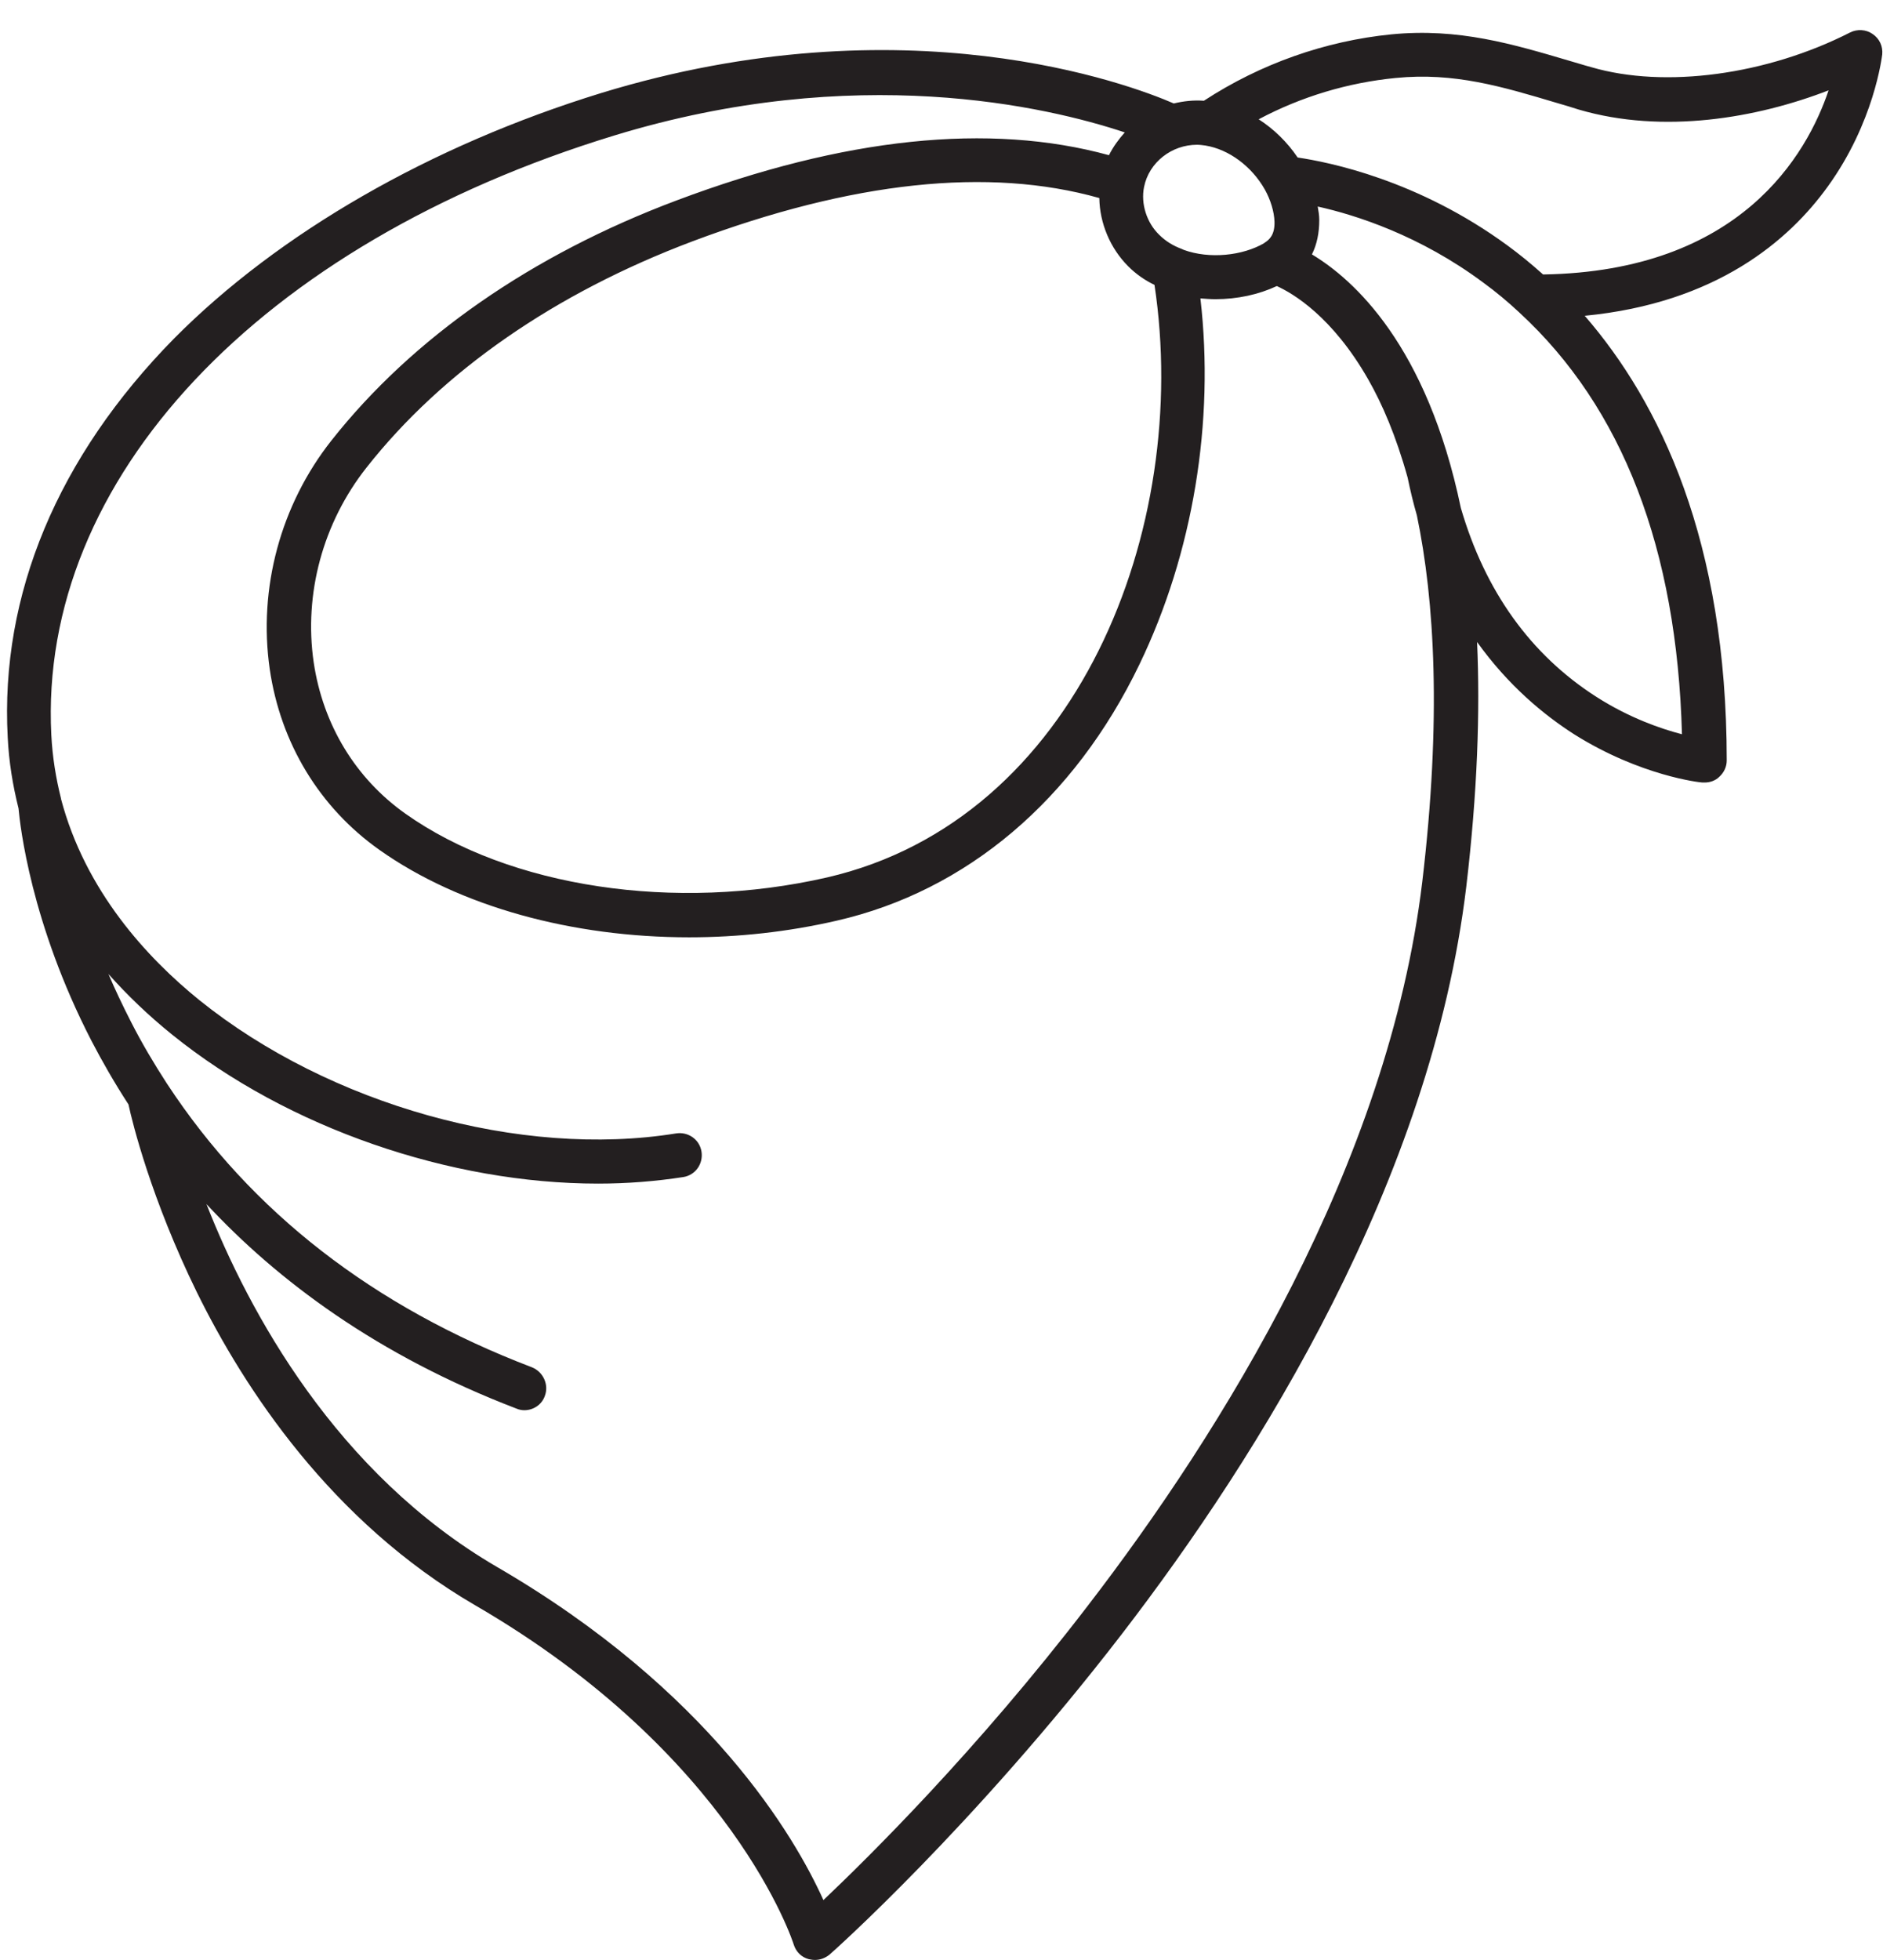
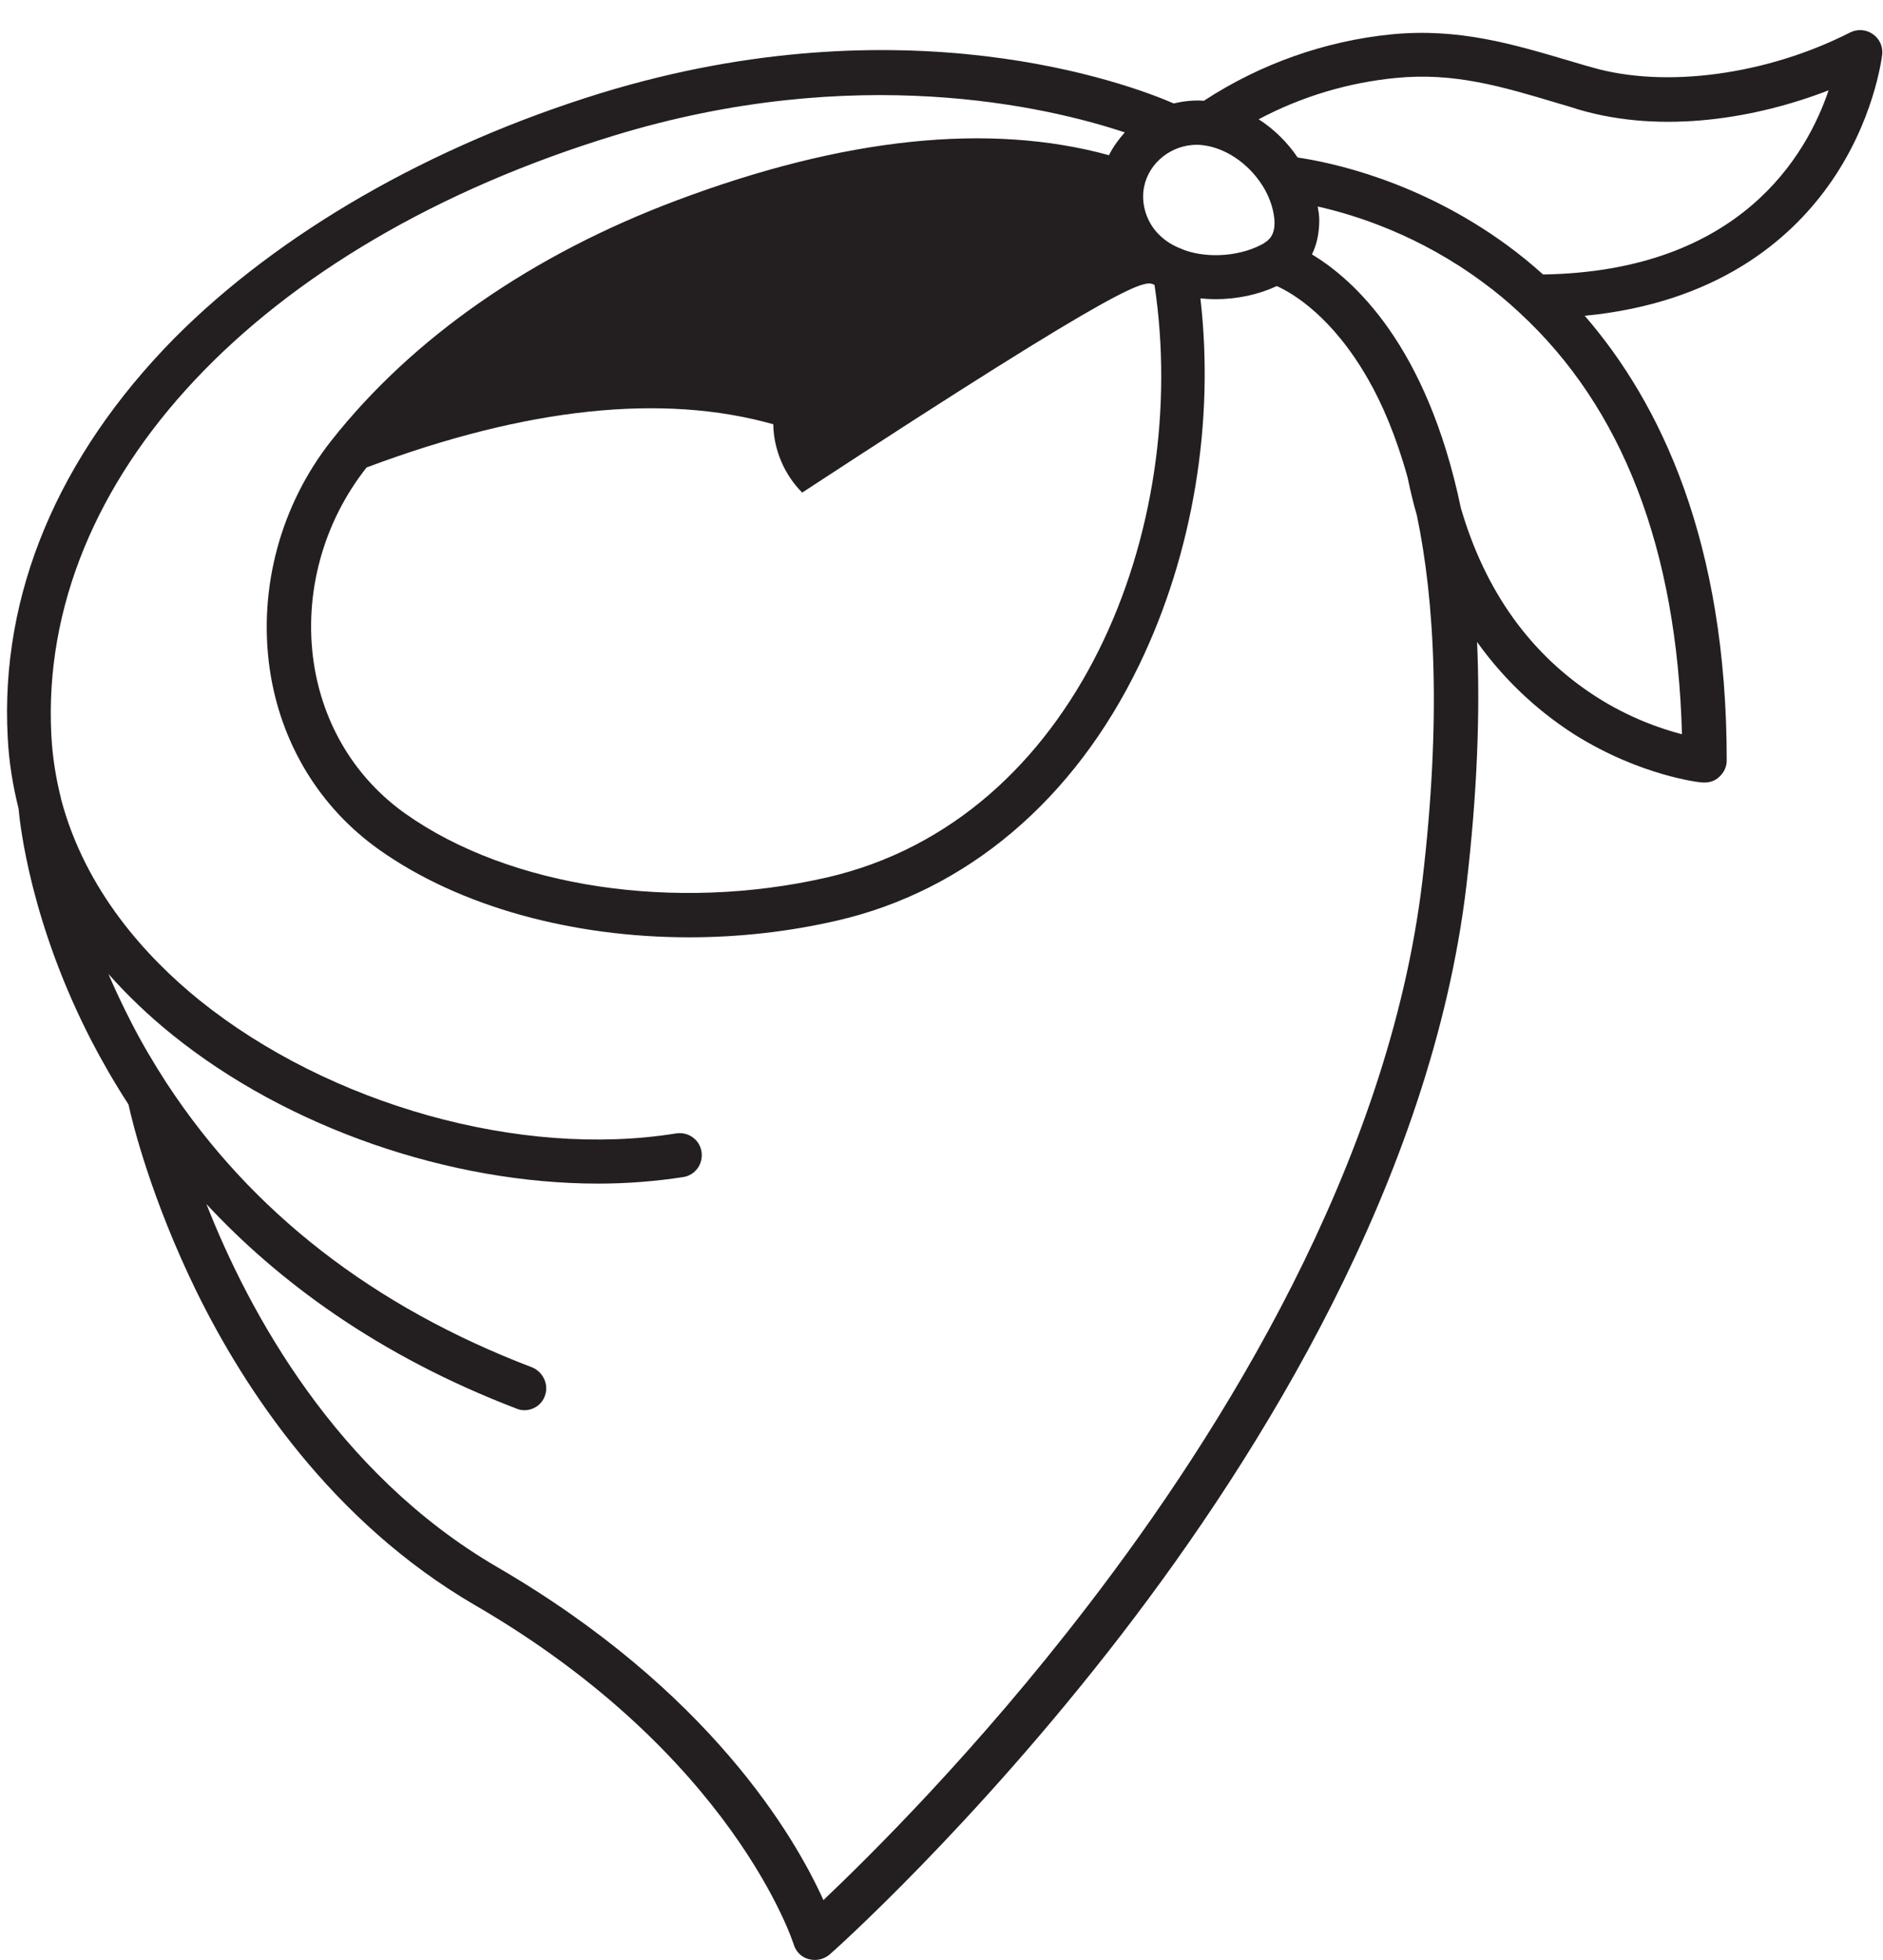
<svg xmlns="http://www.w3.org/2000/svg" height="507.7" preserveAspectRatio="xMidYMid meet" version="1.0" viewBox="-1.8 -7.8 488.0 507.7" width="488.0" zoomAndPan="magnify">
  <g id="change1_1">
-     <path d="M483.5,1c-1.7-1.2-4-1.3-5.8-0.4c-21.6,11-48,14.6-67.1,9c-1.9-0.5-3.7-1.1-5.5-1.6 c-14.9-4.4-28.9-8.6-46.3-6.9c-17.1,1.7-33.9,7.6-48.6,17.2c-2.7-0.2-5.3,0.1-7.8,0.7C290.9,14,232.8-7.8,154,16.3 C109.8,29.9,70.5,52.5,43.3,79.9C13.2,110.5-1.8,146.2,0.2,183.2c0.3,6.3,1.3,12.4,2.8,18.4c0.4,4.4,3.2,29.8,18.9,60.2 c2.7,5.2,5.9,10.8,9.6,16.5c1,4.7,5.9,24.5,17.7,48.6c12.3,25,34.8,59.4,72.1,81.1c66.9,38.8,82.5,87.5,82.6,87.9 c0.6,1.9,2,3.3,3.9,3.8c0.5,0.1,1,0.2,1.6,0.2c1.4,0,2.7-0.5,3.8-1.4c0.4-0.3,37.3-33.1,75.8-83.1c35.7-46.4,80.1-117.6,89.2-193.5 c2.9-24.5,3.6-45.4,2.8-63.4c8.1,11.3,17.3,18.9,25.3,24c17.1,10.7,32.5,12.4,33.1,12.4c0.2,0,0.4,0,0.6,0c1.4,0,2.8-0.5,3.8-1.5 c1.2-1.1,1.9-2.6,1.9-4.2c0-56.9-17.3-92.7-36.8-115.2c34.2-3.3,53-19.6,63-33.5C483.9,23.9,485.9,7,486,6.3 C486.2,4.2,485.3,2.2,483.5,1z M294.7,40.6c1.3-6.4,7.2-10.9,13.7-10.9c0.7,0,1.5,0.1,2.2,0.2c6.1,1,12,5.4,15.4,11.4 c1.5,2.7,2.4,5.7,2.5,8.3c0.1,3.4-1.3,4.7-2.6,5.5c0,0-0.1,0.1-0.1,0.1c-5.5,3.2-14.1,4.2-20.9,1.7c-0.1-0.1-0.3-0.1-0.4-0.2 c-2.2-0.8-4.2-2-5.9-3.7C295.4,49.9,293.8,45,294.7,40.6z M297.4,66c9.5,62.9-19.8,138.5-84.9,153.5c-39.3,9-82.2,2.6-109.2-16.5 c-13-9.2-21.4-23.1-23.8-39.2c-2.6-17.8,2.4-36.2,13.7-50.5c19.7-25,48.9-45.2,84.5-58.6c41.3-15.5,76.7-19.3,105.4-11.2 c0.1,6.5,2.8,13,7.5,17.7C292.6,63.2,294.9,64.8,297.4,66z M366.8,220.6c-8.8,73.3-52,142.5-86.8,187.7 c-28.7,37.4-56.6,64.9-68.4,76.1c-7.4-16.4-29.5-54.3-84.6-86.3c-41.7-24.3-64.3-66-75.3-94c18.4,19.8,44.3,39.2,80.4,53 c0.7,0.3,1.4,0.4,2,0.4c2.3,0,4.5-1.4,5.3-3.7c1.1-2.9-0.4-6.2-3.3-7.4c-41.2-15.7-72.8-40.3-94.5-73.3c-0.1-0.1-0.1-0.2-0.2-0.3 c-3.3-5.1-6.4-10.3-9.2-15.8c-2.2-4.3-4.2-8.5-5.9-12.5c4.9,5.5,10.3,10.7,16.5,15.7c30.1,24.3,72.2,38.6,110.4,38.6 c7.6,0,15-0.6,22.1-1.7c3.1-0.5,5.2-3.4,4.7-6.6c-0.5-3.1-3.4-5.2-6.6-4.7c-40.2,6.5-89.8-7.4-123.5-34.5 c-13.6-11-29.6-28.3-35.9-52.2c0-0.1,0-0.1,0-0.1c-1.3-5.2-2.2-10.6-2.5-16.4C8.1,116.4,65.4,55.4,157.4,27.3 c62.5-19.1,112.2-7.5,132.3-0.8c-1.6,1.8-3,3.7-4.1,5.9c-31-8.5-68.6-4.6-112,11.7c-37.6,14.1-68.5,35.6-89.5,62.2 c-13.2,16.7-19,38.3-16,59.2c2.8,19.2,12.9,35.9,28.5,46.9c20.8,14.7,50,22.6,80.2,22.6c12.7,0,25.6-1.4,38.2-4.3 c33.7-7.7,61.6-31.3,78.5-66.4c13.9-28.8,19.5-62.8,15.8-94.8c1.3,0.1,2.6,0.2,3.9,0.2c5.7,0,11.2-1.2,15.9-3.4 c4.2,1.9,14.4,7.9,23.7,24.2c3.6,6.3,7.2,14.6,10.2,25.4c0.7,3.4,1.5,6.7,2.4,9.8C370,147.8,371.8,178.5,366.8,220.6z M434.1,182.4 c-5.4-1.4-13.6-4.2-22.2-9.7c-17-10.9-28.8-27.3-35.1-48.9C368,81.6,349,64.6,338.2,58.1c1.3-2.6,1.9-5.6,1.9-8.9c0,0,0,0,0,0 c0-1.2-0.2-2.4-0.4-3.5c9.9,2.2,26.5,7.5,42.9,19.7c3.3,2.4,6.4,5,9.3,7.7c0,0,0.1,0.1,0.1,0.1C418.7,97.8,432.8,134.4,434.1,182.4z M398.1,63.3c-3.1-2.8-6.2-5.3-9.2-7.5c-23.2-17-46.3-21.6-54.4-22.8c-2.7-4-6.2-7.4-10.1-9.9c11.1-5.9,23.2-9.5,35.5-10.7 c15.2-1.5,27.5,2.2,41.9,6.5c1.8,0.5,3.7,1.1,5.6,1.7c21.9,6.4,46.1,2.2,64.7-5C466.5,32.2,449.3,62.5,398.1,63.3z" fill="#231F20" />
+     <path d="M483.5,1c-1.7-1.2-4-1.3-5.8-0.4c-21.6,11-48,14.6-67.1,9c-1.9-0.5-3.7-1.1-5.5-1.6 c-14.9-4.4-28.9-8.6-46.3-6.9c-17.1,1.7-33.9,7.6-48.6,17.2c-2.7-0.2-5.3,0.1-7.8,0.7C290.9,14,232.8-7.8,154,16.3 C109.8,29.9,70.5,52.5,43.3,79.9C13.2,110.5-1.8,146.2,0.2,183.2c0.3,6.3,1.3,12.4,2.8,18.4c0.4,4.4,3.2,29.8,18.9,60.2 c2.7,5.2,5.9,10.8,9.6,16.5c1,4.7,5.9,24.5,17.7,48.6c12.3,25,34.8,59.4,72.1,81.1c66.9,38.8,82.5,87.5,82.6,87.9 c0.6,1.9,2,3.3,3.9,3.8c0.5,0.1,1,0.2,1.6,0.2c1.4,0,2.7-0.5,3.8-1.4c0.4-0.3,37.3-33.1,75.8-83.1c35.7-46.4,80.1-117.6,89.2-193.5 c2.9-24.5,3.6-45.4,2.8-63.4c8.1,11.3,17.3,18.9,25.3,24c17.1,10.7,32.5,12.4,33.1,12.4c0.2,0,0.4,0,0.6,0c1.4,0,2.8-0.5,3.8-1.5 c1.2-1.1,1.9-2.6,1.9-4.2c0-56.9-17.3-92.7-36.8-115.2c34.2-3.3,53-19.6,63-33.5C483.9,23.9,485.9,7,486,6.3 C486.2,4.2,485.3,2.2,483.5,1z M294.7,40.6c1.3-6.4,7.2-10.9,13.7-10.9c0.7,0,1.5,0.1,2.2,0.2c6.1,1,12,5.4,15.4,11.4 c1.5,2.7,2.4,5.7,2.5,8.3c0.1,3.4-1.3,4.7-2.6,5.5c0,0-0.1,0.1-0.1,0.1c-5.5,3.2-14.1,4.2-20.9,1.7c-0.1-0.1-0.3-0.1-0.4-0.2 c-2.2-0.8-4.2-2-5.9-3.7C295.4,49.9,293.8,45,294.7,40.6z M297.4,66c9.5,62.9-19.8,138.5-84.9,153.5c-39.3,9-82.2,2.6-109.2-16.5 c-13-9.2-21.4-23.1-23.8-39.2c-2.6-17.8,2.4-36.2,13.7-50.5c41.3-15.5,76.7-19.3,105.4-11.2 c0.1,6.5,2.8,13,7.5,17.7C292.6,63.2,294.9,64.8,297.4,66z M366.8,220.6c-8.8,73.3-52,142.5-86.8,187.7 c-28.7,37.4-56.6,64.9-68.4,76.1c-7.4-16.4-29.5-54.3-84.6-86.3c-41.7-24.3-64.3-66-75.3-94c18.4,19.8,44.3,39.2,80.4,53 c0.7,0.3,1.4,0.4,2,0.4c2.3,0,4.5-1.4,5.3-3.7c1.1-2.9-0.4-6.2-3.3-7.4c-41.2-15.7-72.8-40.3-94.5-73.3c-0.1-0.1-0.1-0.2-0.2-0.3 c-3.3-5.1-6.4-10.3-9.2-15.8c-2.2-4.3-4.2-8.5-5.9-12.5c4.9,5.5,10.3,10.7,16.5,15.7c30.1,24.3,72.2,38.6,110.4,38.6 c7.6,0,15-0.6,22.1-1.7c3.1-0.5,5.2-3.4,4.7-6.6c-0.5-3.1-3.4-5.2-6.6-4.7c-40.2,6.5-89.8-7.4-123.5-34.5 c-13.6-11-29.6-28.3-35.9-52.2c0-0.1,0-0.1,0-0.1c-1.3-5.2-2.2-10.6-2.5-16.4C8.1,116.4,65.4,55.4,157.4,27.3 c62.5-19.1,112.2-7.5,132.3-0.8c-1.6,1.8-3,3.7-4.1,5.9c-31-8.5-68.6-4.6-112,11.7c-37.6,14.1-68.5,35.6-89.5,62.2 c-13.2,16.7-19,38.3-16,59.2c2.8,19.2,12.9,35.9,28.5,46.9c20.8,14.7,50,22.6,80.2,22.6c12.7,0,25.6-1.4,38.2-4.3 c33.7-7.7,61.6-31.3,78.5-66.4c13.9-28.8,19.5-62.8,15.8-94.8c1.3,0.1,2.6,0.2,3.9,0.2c5.7,0,11.2-1.2,15.9-3.4 c4.2,1.9,14.4,7.9,23.7,24.2c3.6,6.3,7.2,14.6,10.2,25.4c0.7,3.4,1.5,6.7,2.4,9.8C370,147.8,371.8,178.5,366.8,220.6z M434.1,182.4 c-5.4-1.4-13.6-4.2-22.2-9.7c-17-10.9-28.8-27.3-35.1-48.9C368,81.6,349,64.6,338.2,58.1c1.3-2.6,1.9-5.6,1.9-8.9c0,0,0,0,0,0 c0-1.2-0.2-2.4-0.4-3.5c9.9,2.2,26.5,7.5,42.9,19.7c3.3,2.4,6.4,5,9.3,7.7c0,0,0.1,0.1,0.1,0.1C418.7,97.8,432.8,134.4,434.1,182.4z M398.1,63.3c-3.1-2.8-6.2-5.3-9.2-7.5c-23.2-17-46.3-21.6-54.4-22.8c-2.7-4-6.2-7.4-10.1-9.9c11.1-5.9,23.2-9.5,35.5-10.7 c15.2-1.5,27.5,2.2,41.9,6.5c1.8,0.5,3.7,1.1,5.6,1.7c21.9,6.4,46.1,2.2,64.7-5C466.5,32.2,449.3,62.5,398.1,63.3z" fill="#231F20" />
  </g>
</svg>